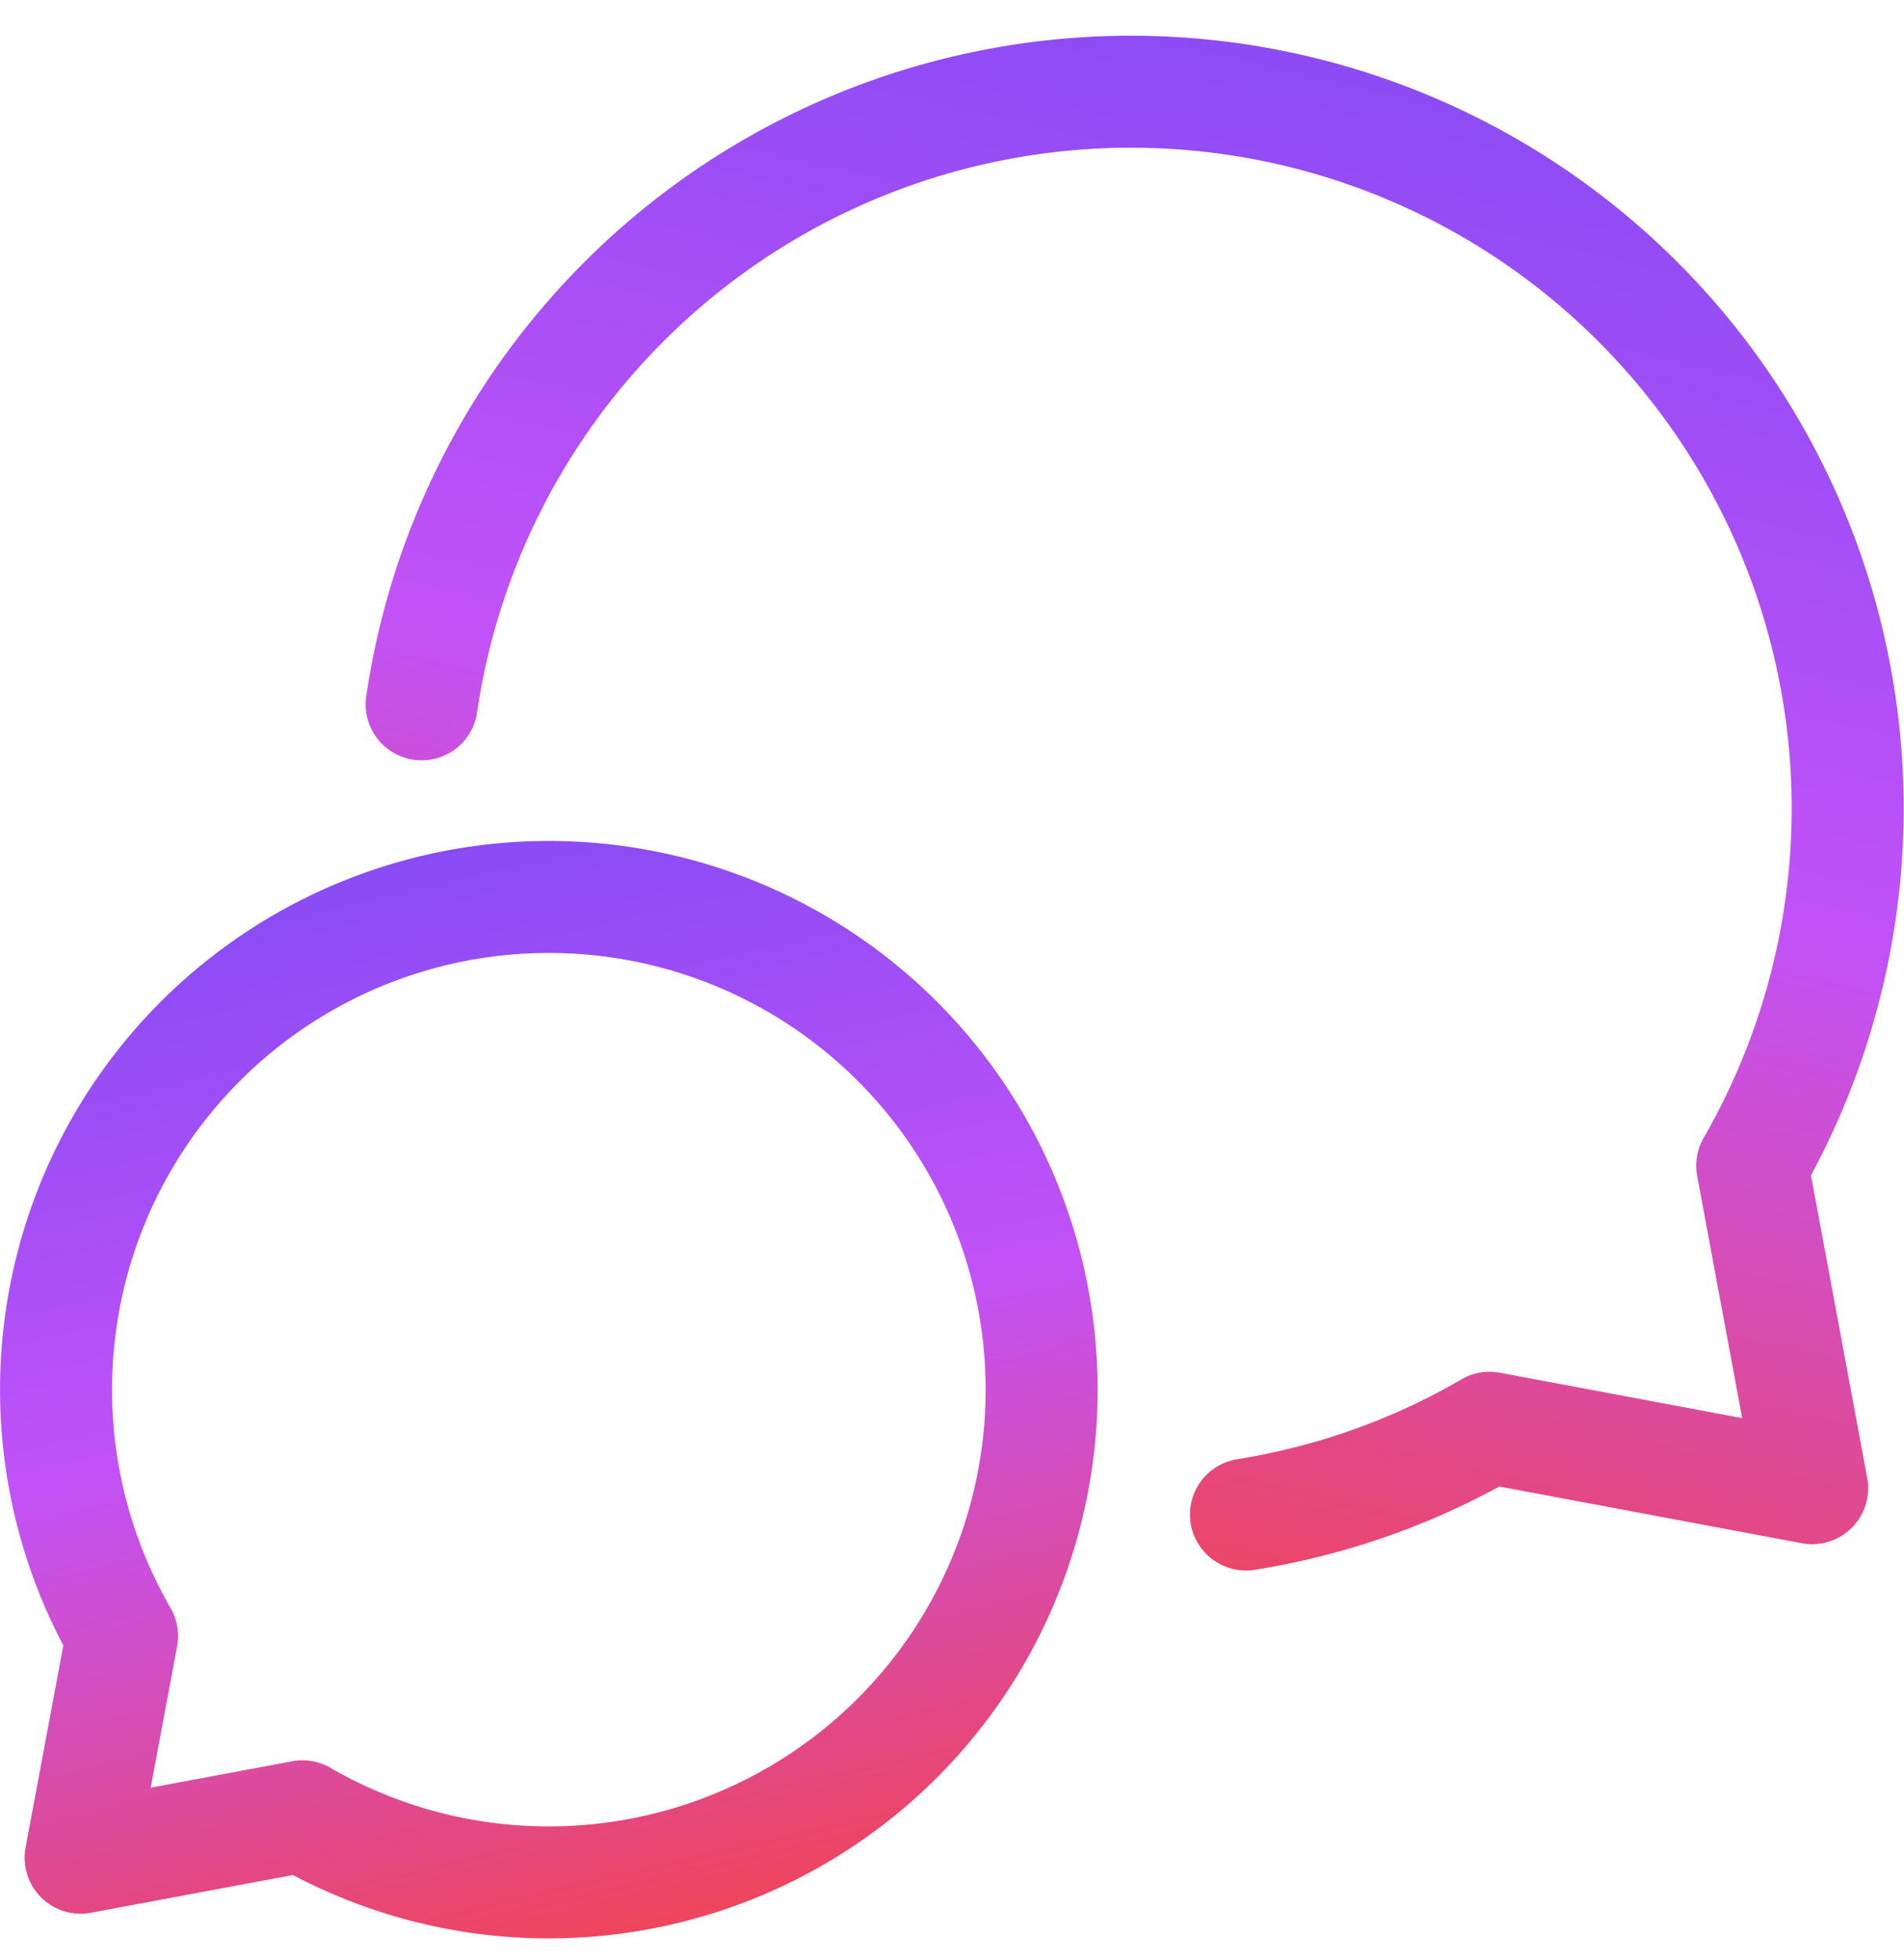
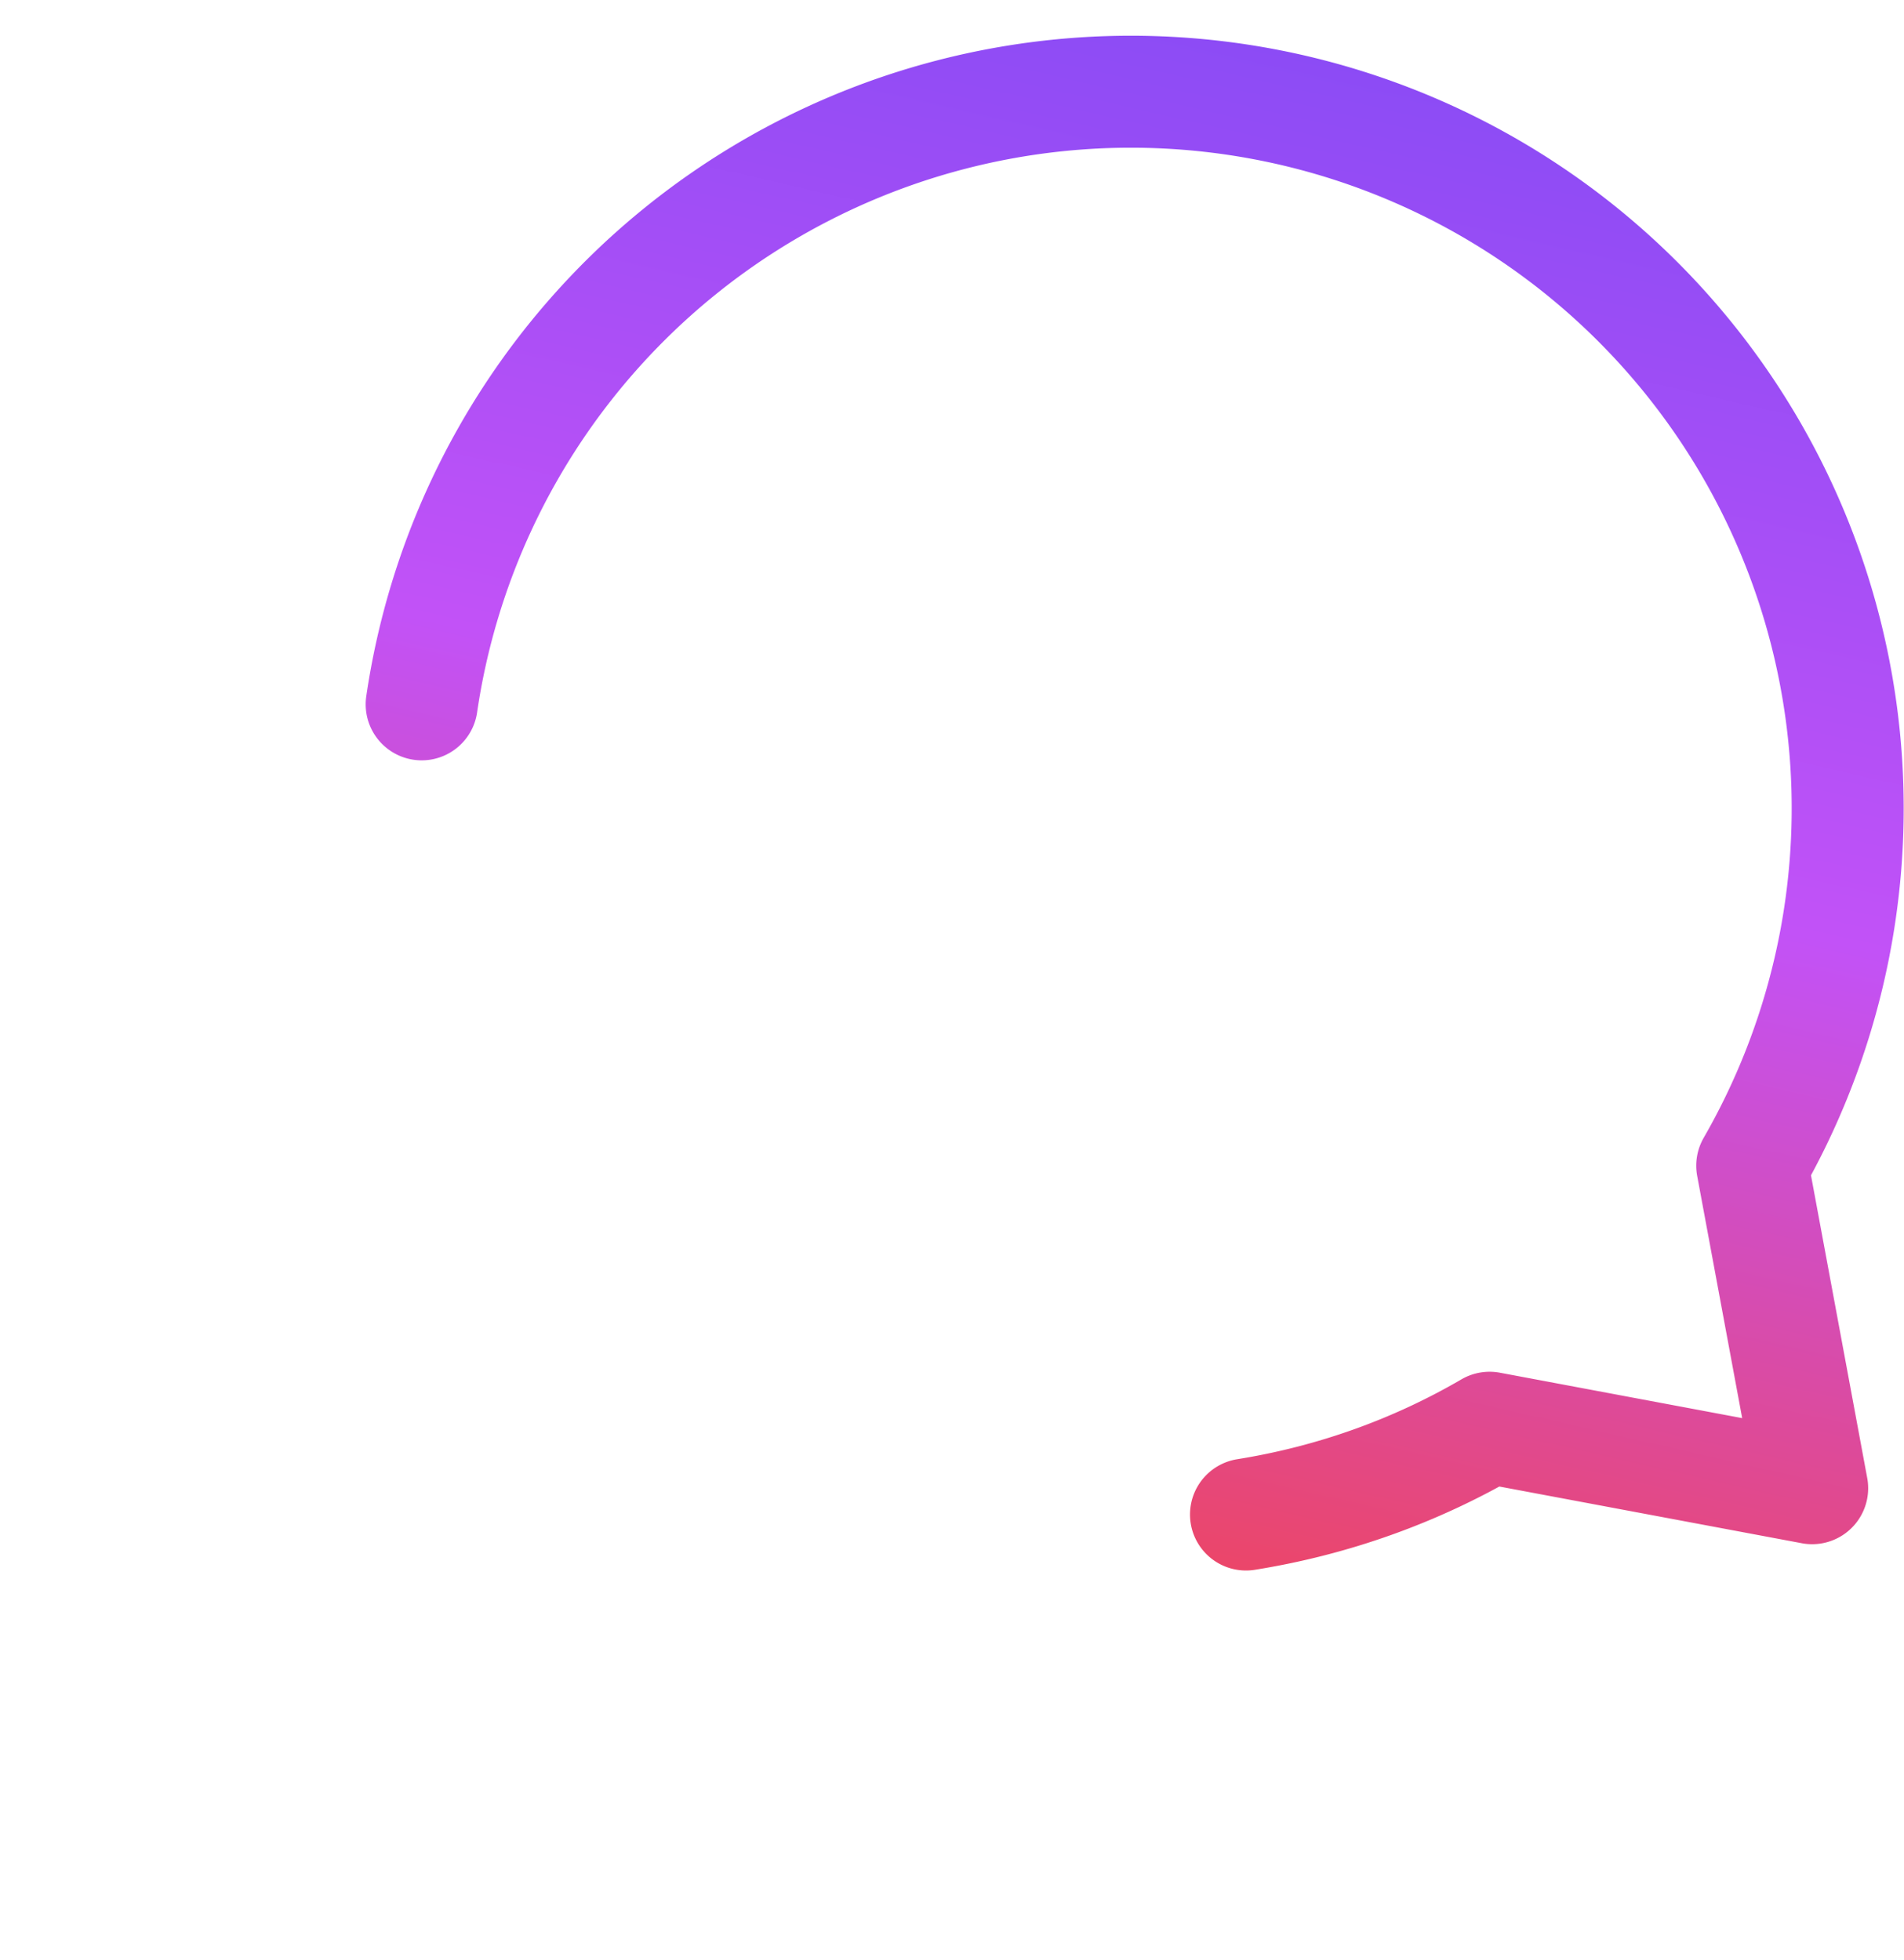
<svg xmlns="http://www.w3.org/2000/svg" viewBox="0 0 34 35" fill="none">
-   <path d="M9.8 33.62a8.8 8.8 0 1 0-7.62-4.4l-.74 3.96 3.96-.74c1.3.75 2.8 1.18 4.4 1.18Z" stroke="url(#a)" stroke-width="2" stroke-linecap="round" stroke-linejoin="round" />
  <path d="M22.25 27.05c1.56-.25 3.03-.78 4.35-1.55l5.76 1.08-1.07-5.76a12.8 12.8 0 1 0-23.76-8.24" stroke="url(#b)" stroke-width="2" stroke-linecap="round" stroke-linejoin="round" />
  <defs>
    <linearGradient id="a" x1="4.453" y1="13.008" x2="9.998" y2="37.134" gradientUnits="userSpaceOnUse">
      <stop stop-color="#7949F4" />
      <stop offset=".503" stop-color="#C252F7" />
      <stop offset="1" stop-color="#F9423A" />
    </linearGradient>
    <linearGradient id="b" x1="28.003" y1="-2.73" x2="19.998" y2="32.142" gradientUnits="userSpaceOnUse">
      <stop stop-color="#7949F4" />
      <stop offset=".503" stop-color="#C252F7" />
      <stop offset="1" stop-color="#F9423A" />
    </linearGradient>
  </defs>
</svg>